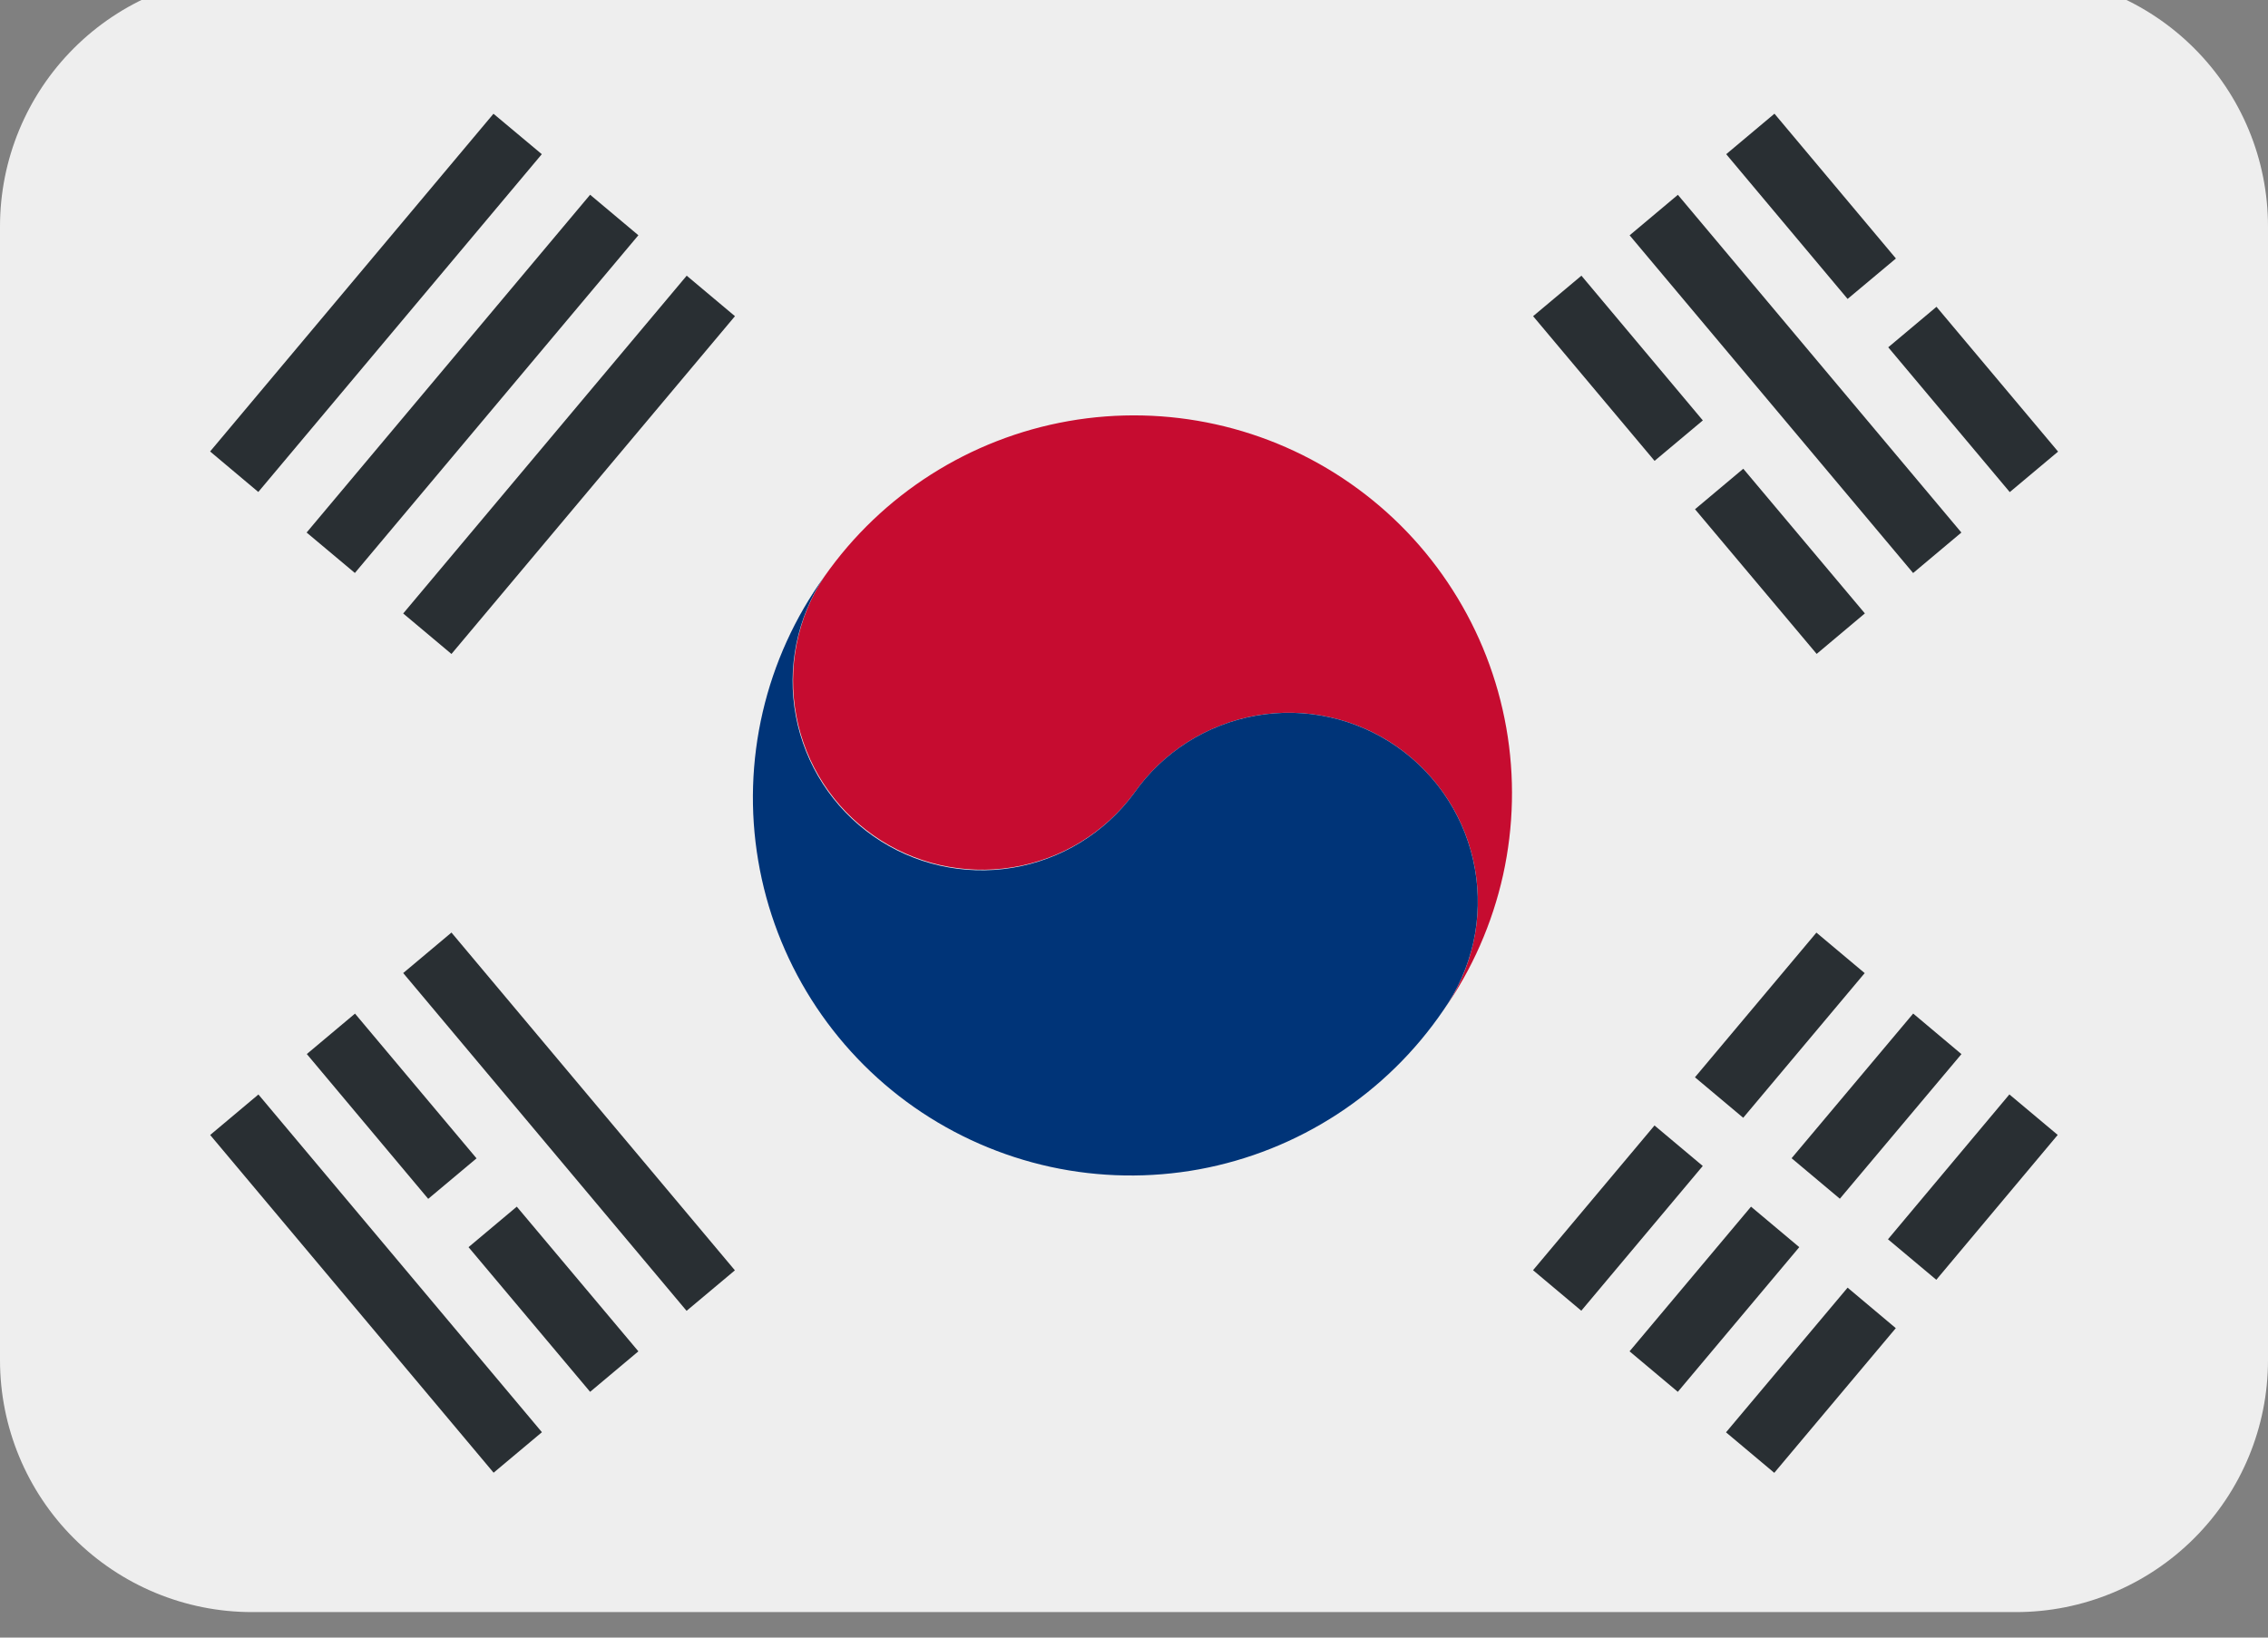
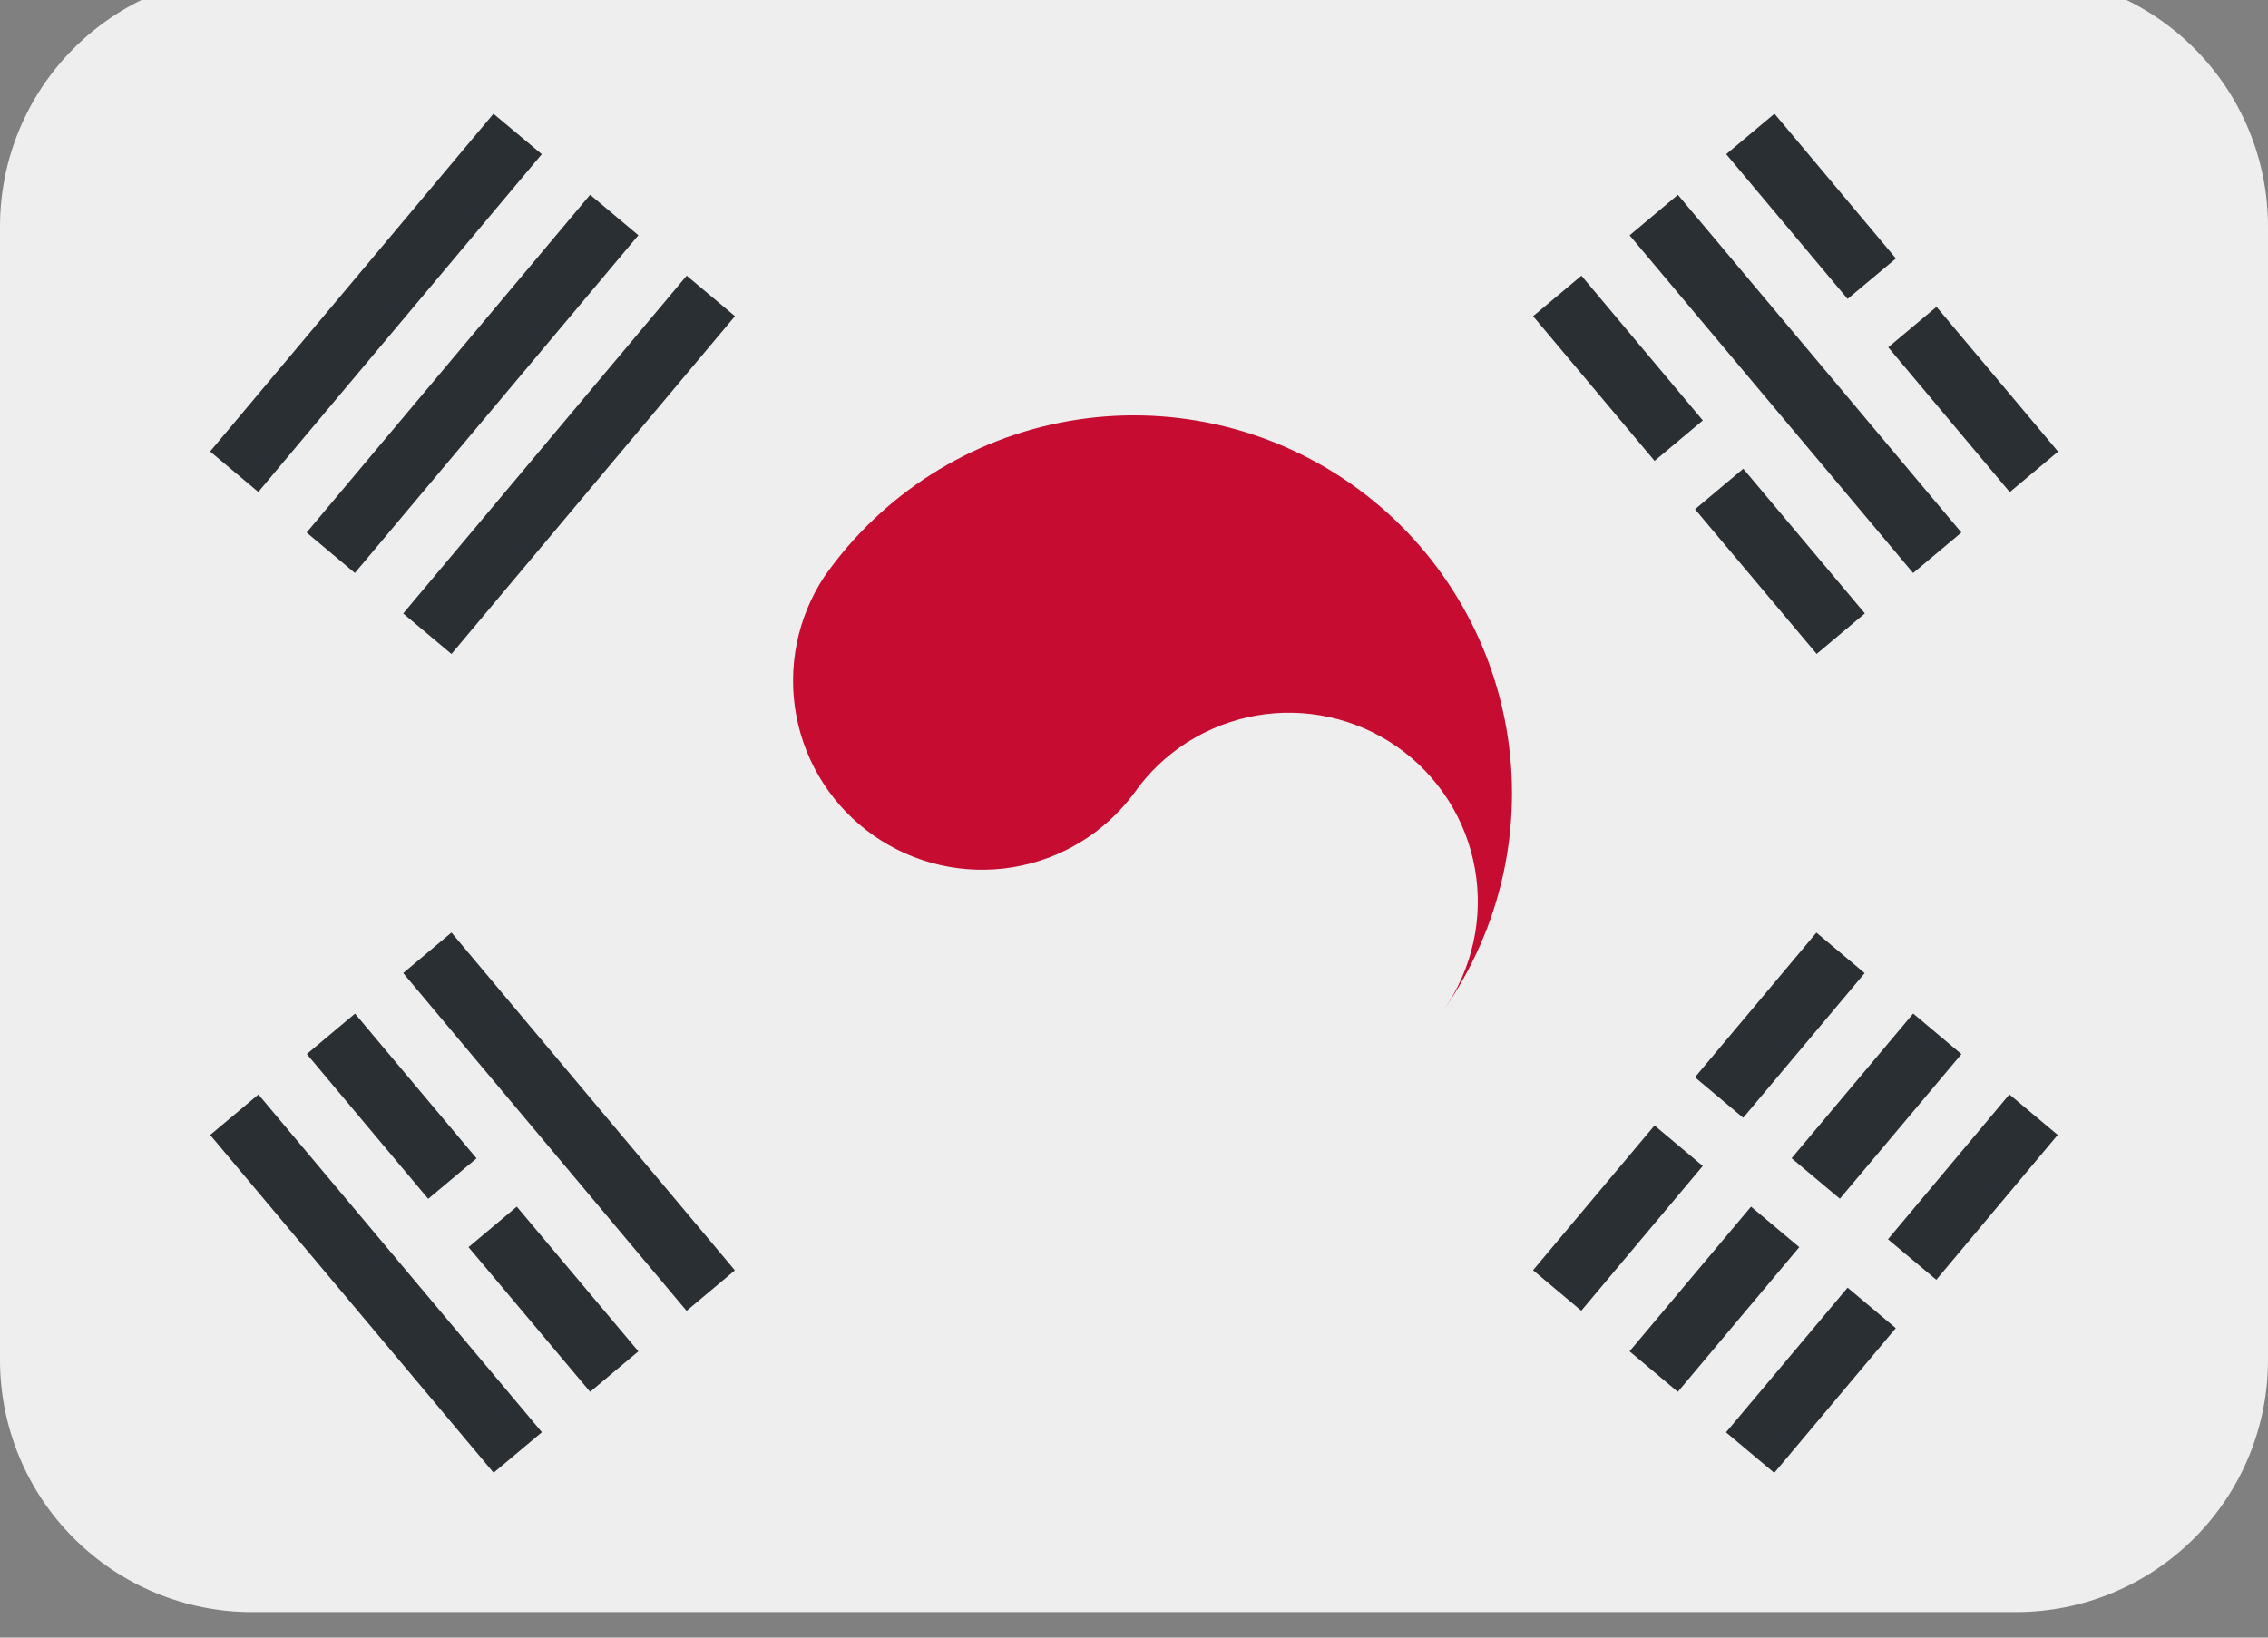
<svg xmlns="http://www.w3.org/2000/svg" width="36" height="26" viewBox="0 0 36 26" fill="none">
  <rect x="0" y="0" width="36" height="26" fill="#808080" stroke="none" />
  <g clip-path="url(#clip0_21_4024)">
    <path d="M36 21.595C36 22.656 35.579 23.673 34.828 24.423C34.078 25.173 33.061 25.595 32 25.595H4C2.939 25.595 1.922 25.173 1.172 24.423C0.421 23.673 0 22.656 0 21.595V3.595C0 2.534 0.421 1.516 1.172 0.766C1.922 0.016 2.939 -0.405 4 -0.405H32C33.061 -0.405 34.078 0.016 34.828 0.766C35.579 1.516 36 2.534 36 3.595V21.595Z" fill="#EEEEEE" />
    <path d="M21.441 7.68C20.137 6.767 18.525 6.41 16.958 6.686C15.391 6.963 13.998 7.85 13.085 9.154C12.654 9.806 12.495 10.601 12.641 11.369C12.787 12.137 13.227 12.818 13.868 13.266C14.508 13.715 15.299 13.895 16.07 13.77C16.842 13.645 17.534 13.223 18 12.595C18.226 12.272 18.513 11.997 18.846 11.785C19.178 11.574 19.549 11.43 19.937 11.361C20.325 11.293 20.722 11.301 21.107 11.387C21.492 11.472 21.856 11.632 22.178 11.858C22.501 12.084 22.776 12.372 22.988 12.704C23.2 13.036 23.344 13.407 23.412 13.795C23.48 14.183 23.472 14.581 23.386 14.965C23.301 15.35 23.141 15.714 22.915 16.037C23.367 15.391 23.687 14.663 23.858 13.894C24.028 13.124 24.046 12.329 23.909 11.553C23.772 10.777 23.484 10.035 23.06 9.371C22.637 8.706 22.087 8.132 21.441 7.68V7.68Z" fill="#C60C30" />
-     <path d="M22.178 11.859C21.526 11.402 20.72 11.224 19.936 11.362C19.153 11.5 18.456 11.943 18 12.595C17.535 13.226 16.842 13.651 16.069 13.778C15.296 13.905 14.503 13.725 13.861 13.275C13.219 12.825 12.778 12.142 12.633 11.372C12.488 10.602 12.65 9.805 13.085 9.153C12.62 9.798 12.287 10.528 12.107 11.303C11.927 12.077 11.902 12.88 12.035 13.664C12.167 14.447 12.454 15.197 12.879 15.869C13.304 16.541 13.858 17.122 14.509 17.578C15.161 18.034 15.896 18.356 16.673 18.526C17.45 18.695 18.253 18.708 19.035 18.565C19.817 18.421 20.562 18.123 21.228 17.689C21.894 17.255 22.467 16.692 22.914 16.035C23.14 15.712 23.3 15.348 23.386 14.964C23.471 14.58 23.48 14.182 23.411 13.794C23.343 13.406 23.199 13.036 22.987 12.704C22.776 12.372 22.501 12.085 22.178 11.859V11.859Z" fill="#003478" />
    <path d="M24.334 20.167L26.262 17.869L27.028 18.512L25.1 20.81L24.334 20.167ZM26.904 17.104L28.832 14.807L29.598 15.45L27.67 17.747L26.904 17.104ZM25.866 21.455L27.794 19.158L28.56 19.801L26.632 22.098L25.866 21.455ZM28.438 18.389L30.368 16.092L31.134 16.736L29.204 19.032L28.438 18.389ZM27.397 22.741L29.327 20.444L30.092 21.087L28.163 23.384L27.397 22.741ZM29.968 19.676L31.895 17.376L32.662 18.019L30.735 20.319L29.968 19.676ZM29.972 5.514L30.738 4.871L32.668 7.17L31.901 7.813L29.972 5.514ZM27.4 2.448L28.166 1.805L30.094 4.104L29.327 4.746L27.4 2.448ZM25.867 3.736L26.633 3.093L31.133 8.455L30.367 9.098L25.867 3.736ZM24.335 5.02L25.102 4.377L27.029 6.675L26.263 7.317L24.335 5.02ZM26.905 8.085L27.671 7.442L29.601 9.739L28.836 10.382L26.905 8.085ZM6.4 15.449L7.166 14.806L11.665 20.169L10.898 20.812L6.4 15.449ZM4.87 16.735L5.635 16.093L7.564 18.391L6.797 19.034L4.87 16.735ZM7.437 19.801L8.203 19.158L10.133 21.455L9.367 22.098L7.437 19.801ZM3.336 18.02L4.102 17.377L8.602 22.739L7.835 23.382L3.336 18.02ZM3.335 7.168L7.833 1.806L8.6 2.448L4.1 7.811L3.335 7.168ZM4.867 8.455L9.367 3.092L10.133 3.735L5.633 9.097L4.867 8.455ZM6.4 9.74L10.9 4.377L11.666 5.02L7.166 10.383L6.4 9.74Z" fill="#292F33" />
  </g>
  <defs>
    <clipPath id="clip0_21_4024">
      <rect width="36" height="26" fill="white" />
    </clipPath>
  </defs>
</svg>